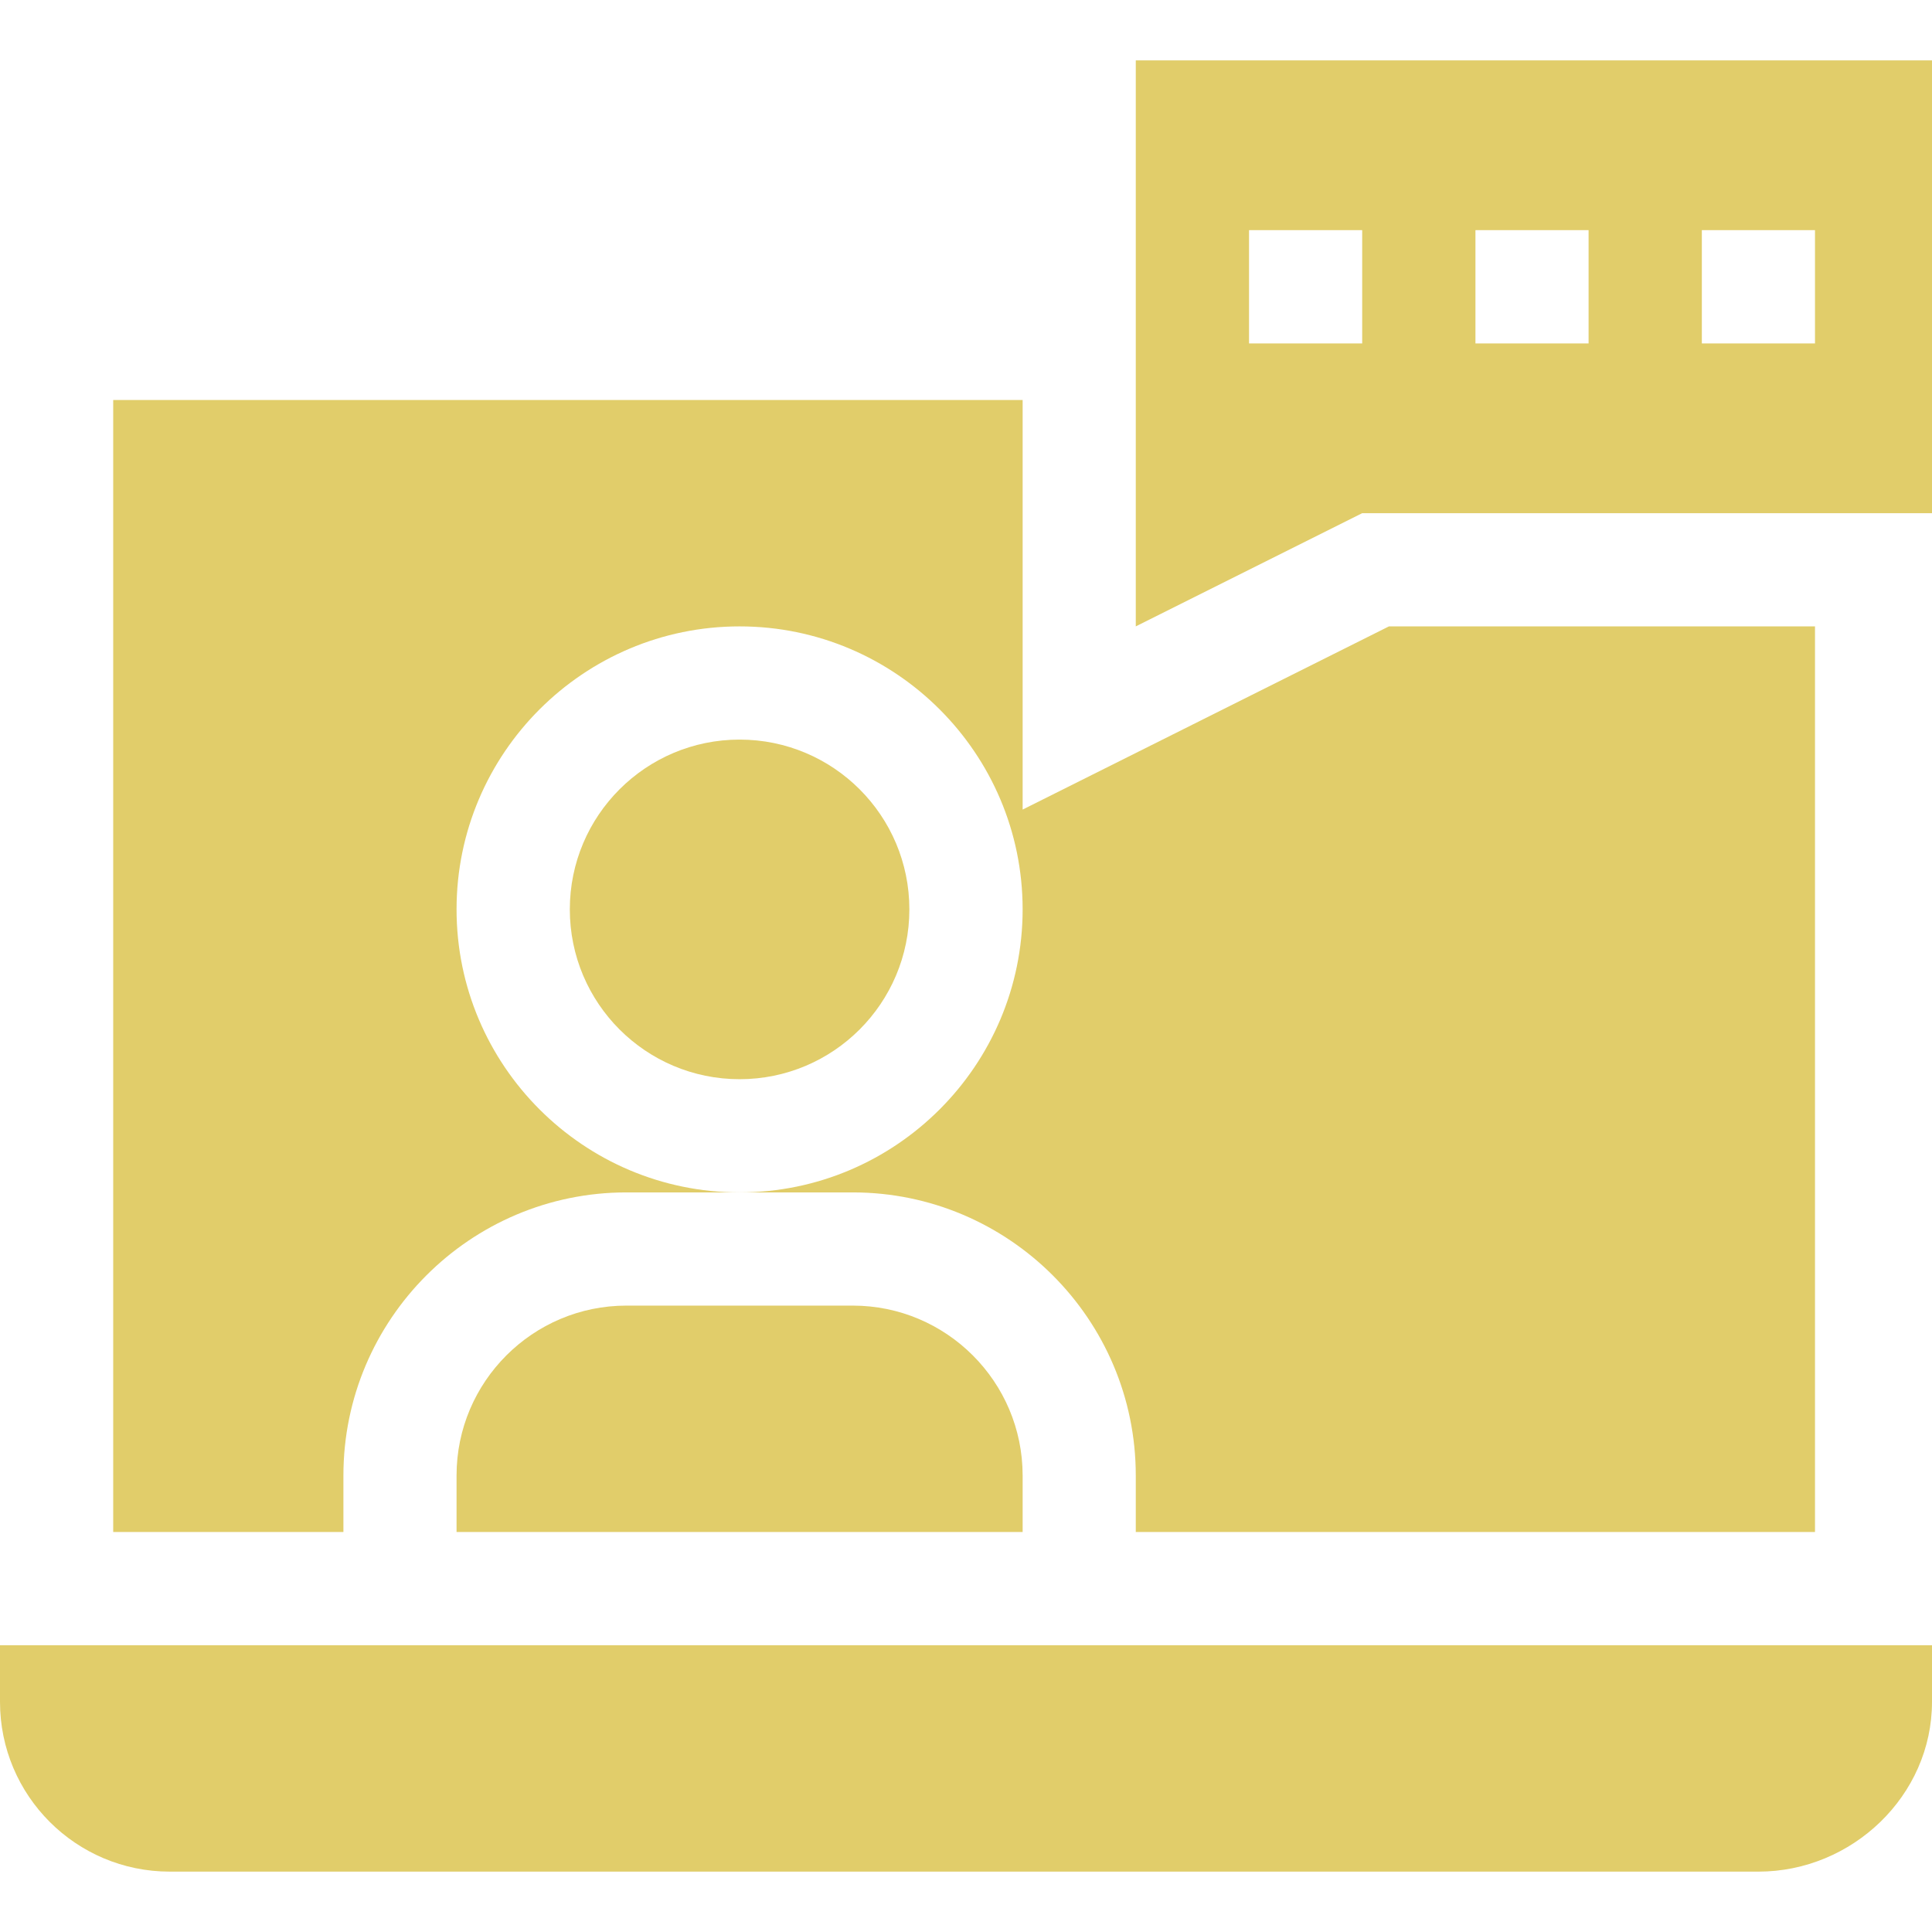
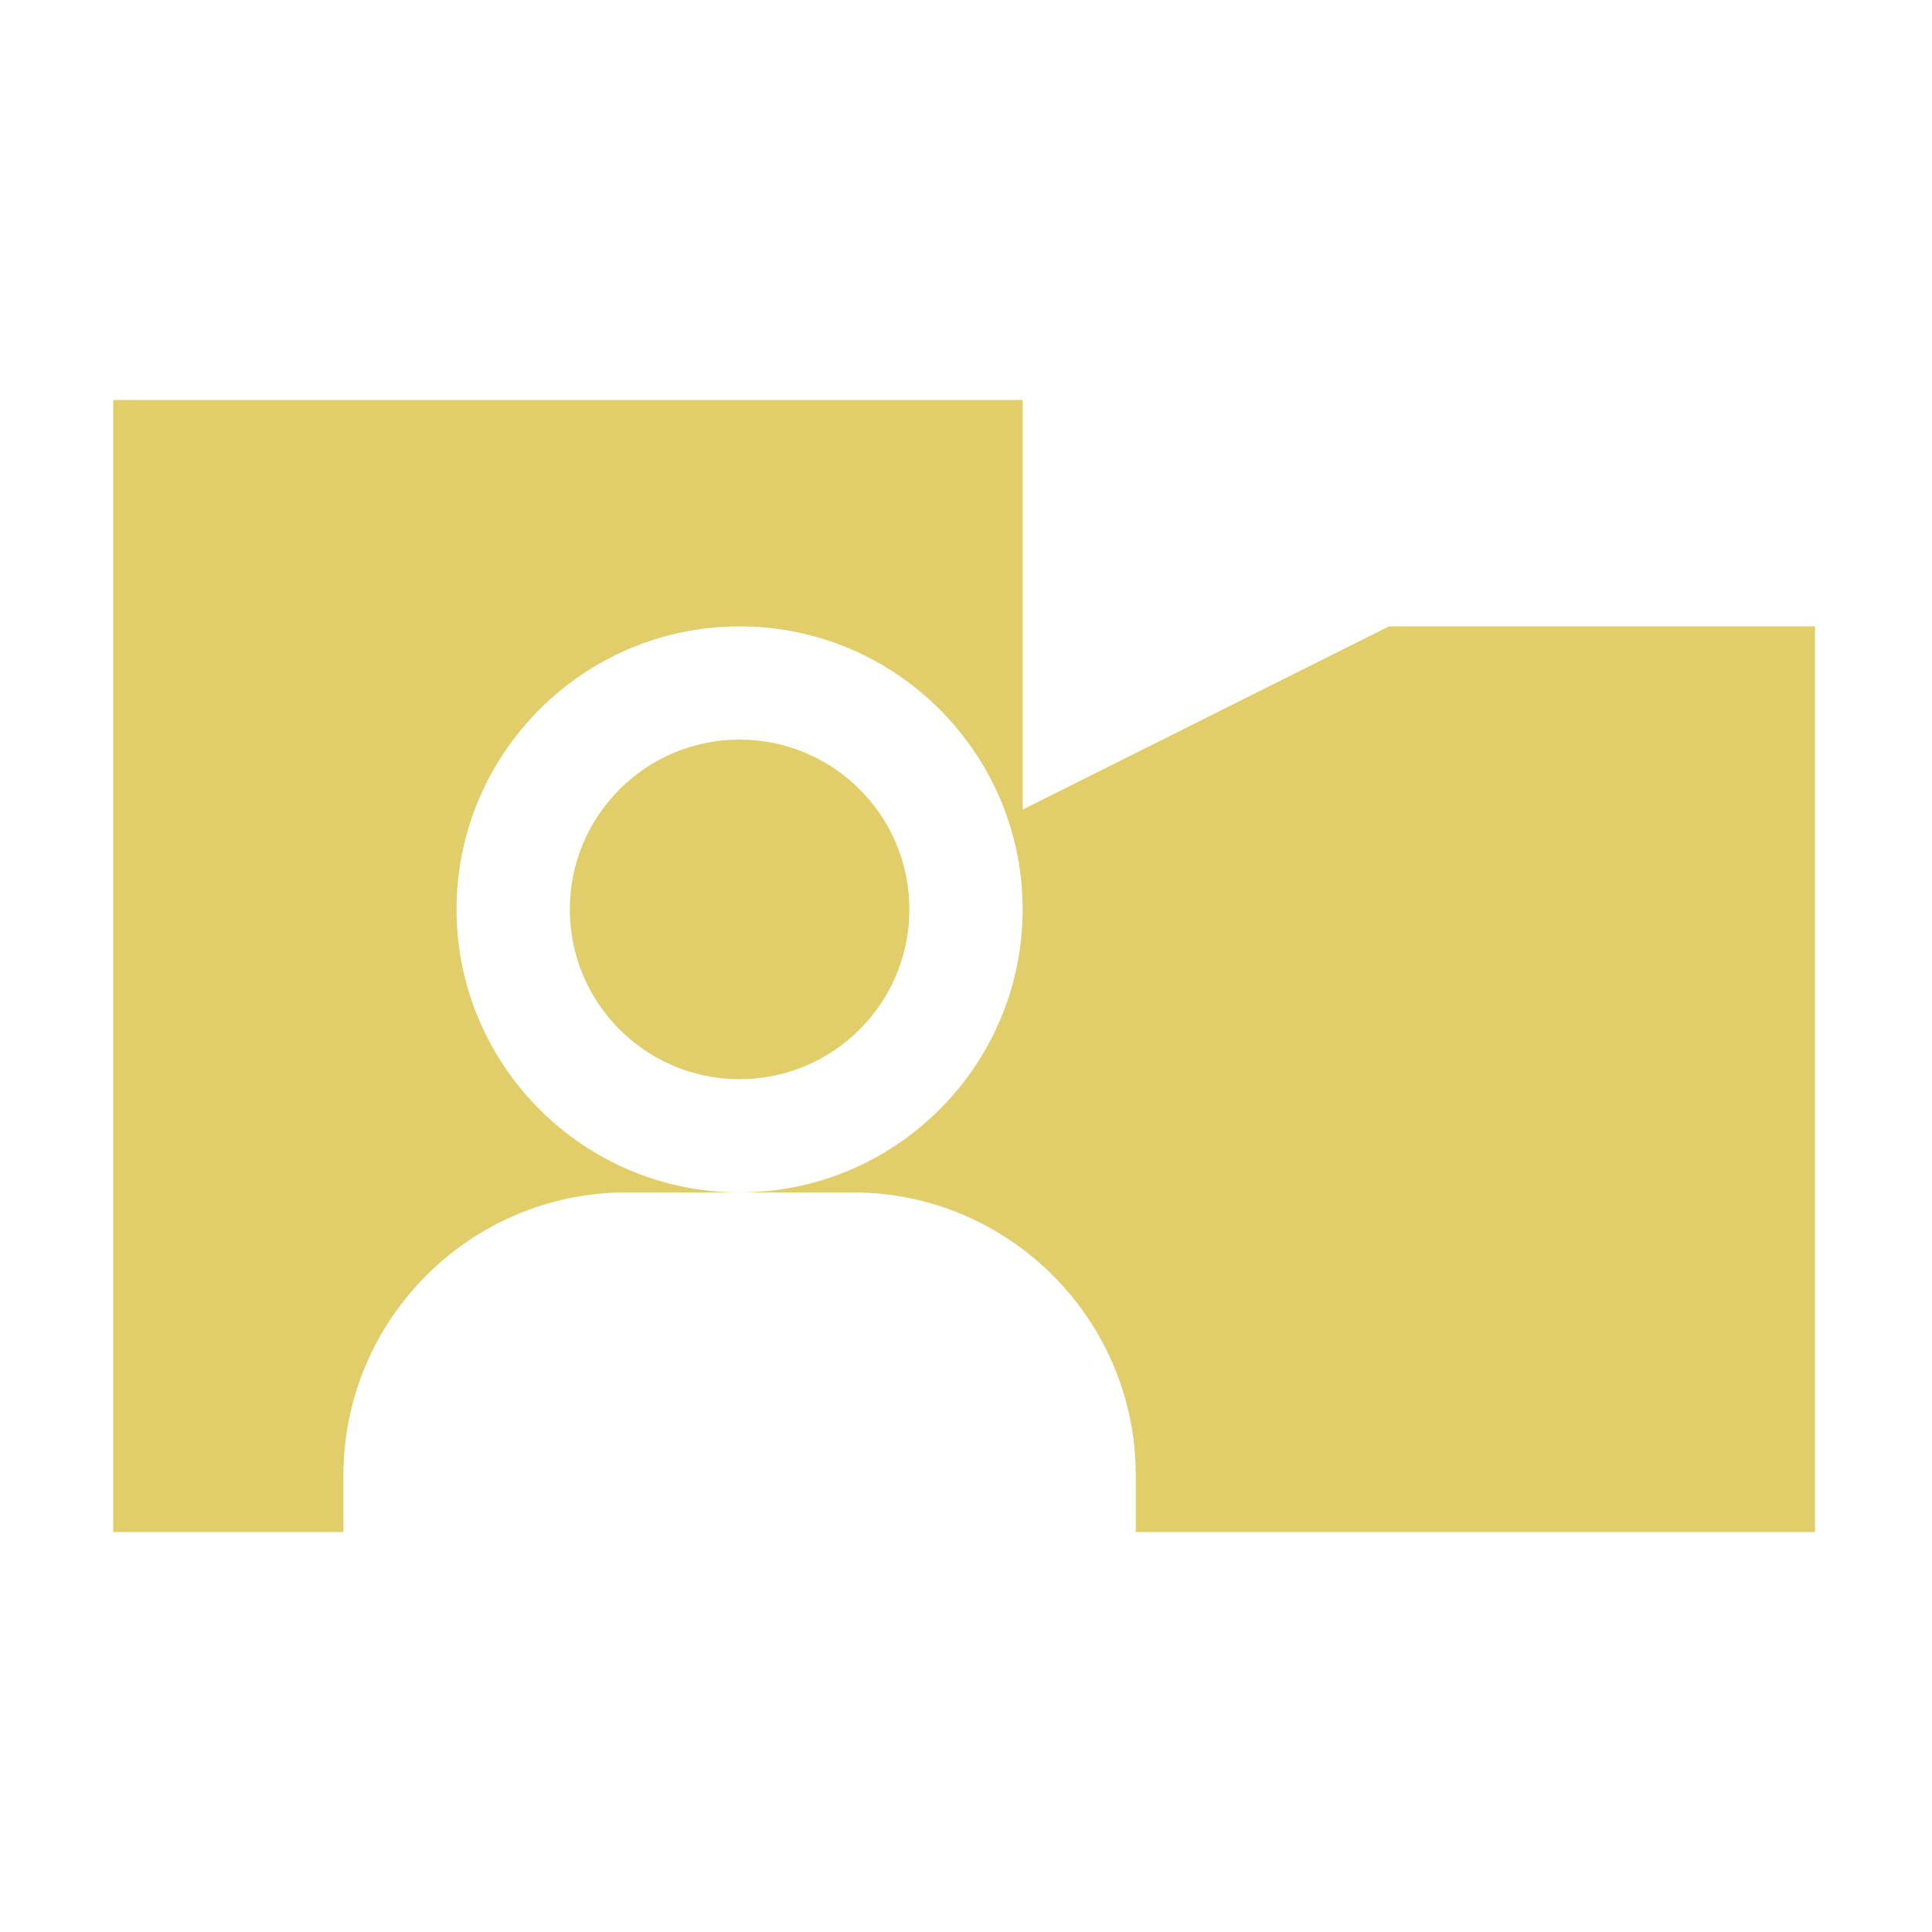
<svg xmlns="http://www.w3.org/2000/svg" width="32" height="32" viewBox="0 0 32 32" fill="none">
  <g opacity="0.8">
-     <path d="M10.375 21.625C8.824 21.625 7.562 22.887 7.562 24.438V25.375H16.938V24.438C16.938 22.887 15.676 21.625 14.125 21.625H10.375Z" fill="#D9C145" />
    <path d="M12.25 17.875C13.803 17.875 15.062 16.616 15.062 15.062C15.062 13.509 13.803 12.25 12.25 12.25C10.697 12.25 9.438 13.509 9.438 15.062C9.438 16.616 10.697 17.875 12.25 17.875Z" fill="#D9C145" />
    <path d="M5.688 24.438C5.688 21.853 7.79 19.75 10.375 19.75H12.25C9.665 19.75 7.562 17.647 7.562 15.062C7.562 12.478 9.665 10.375 12.25 10.375C14.835 10.375 16.938 12.478 16.938 15.062C16.938 17.647 14.835 19.75 12.25 19.75H14.125C16.71 19.75 18.812 21.853 18.812 24.438V25.375H30.062V10.375H23.005L16.938 13.409V6.625H1.875V25.375H5.688V24.438Z" fill="#D9C145" />
-     <path d="M0 28.188C0 29.741 1.259 31 2.812 31H29.125C30.678 31 32 29.741 32 28.188V27.25H0V28.188Z" fill="#D9C145" />
-     <path d="M18.812 10.375L22.562 8.5H32V1H18.812V10.375ZM28.188 3.812H30.062V5.688H28.188V3.812ZM24.438 3.812H26.312V5.688H24.438V3.812ZM20.688 3.812H22.562V5.688H20.688V3.812Z" fill="#D9C145" />
  </g>
</svg>